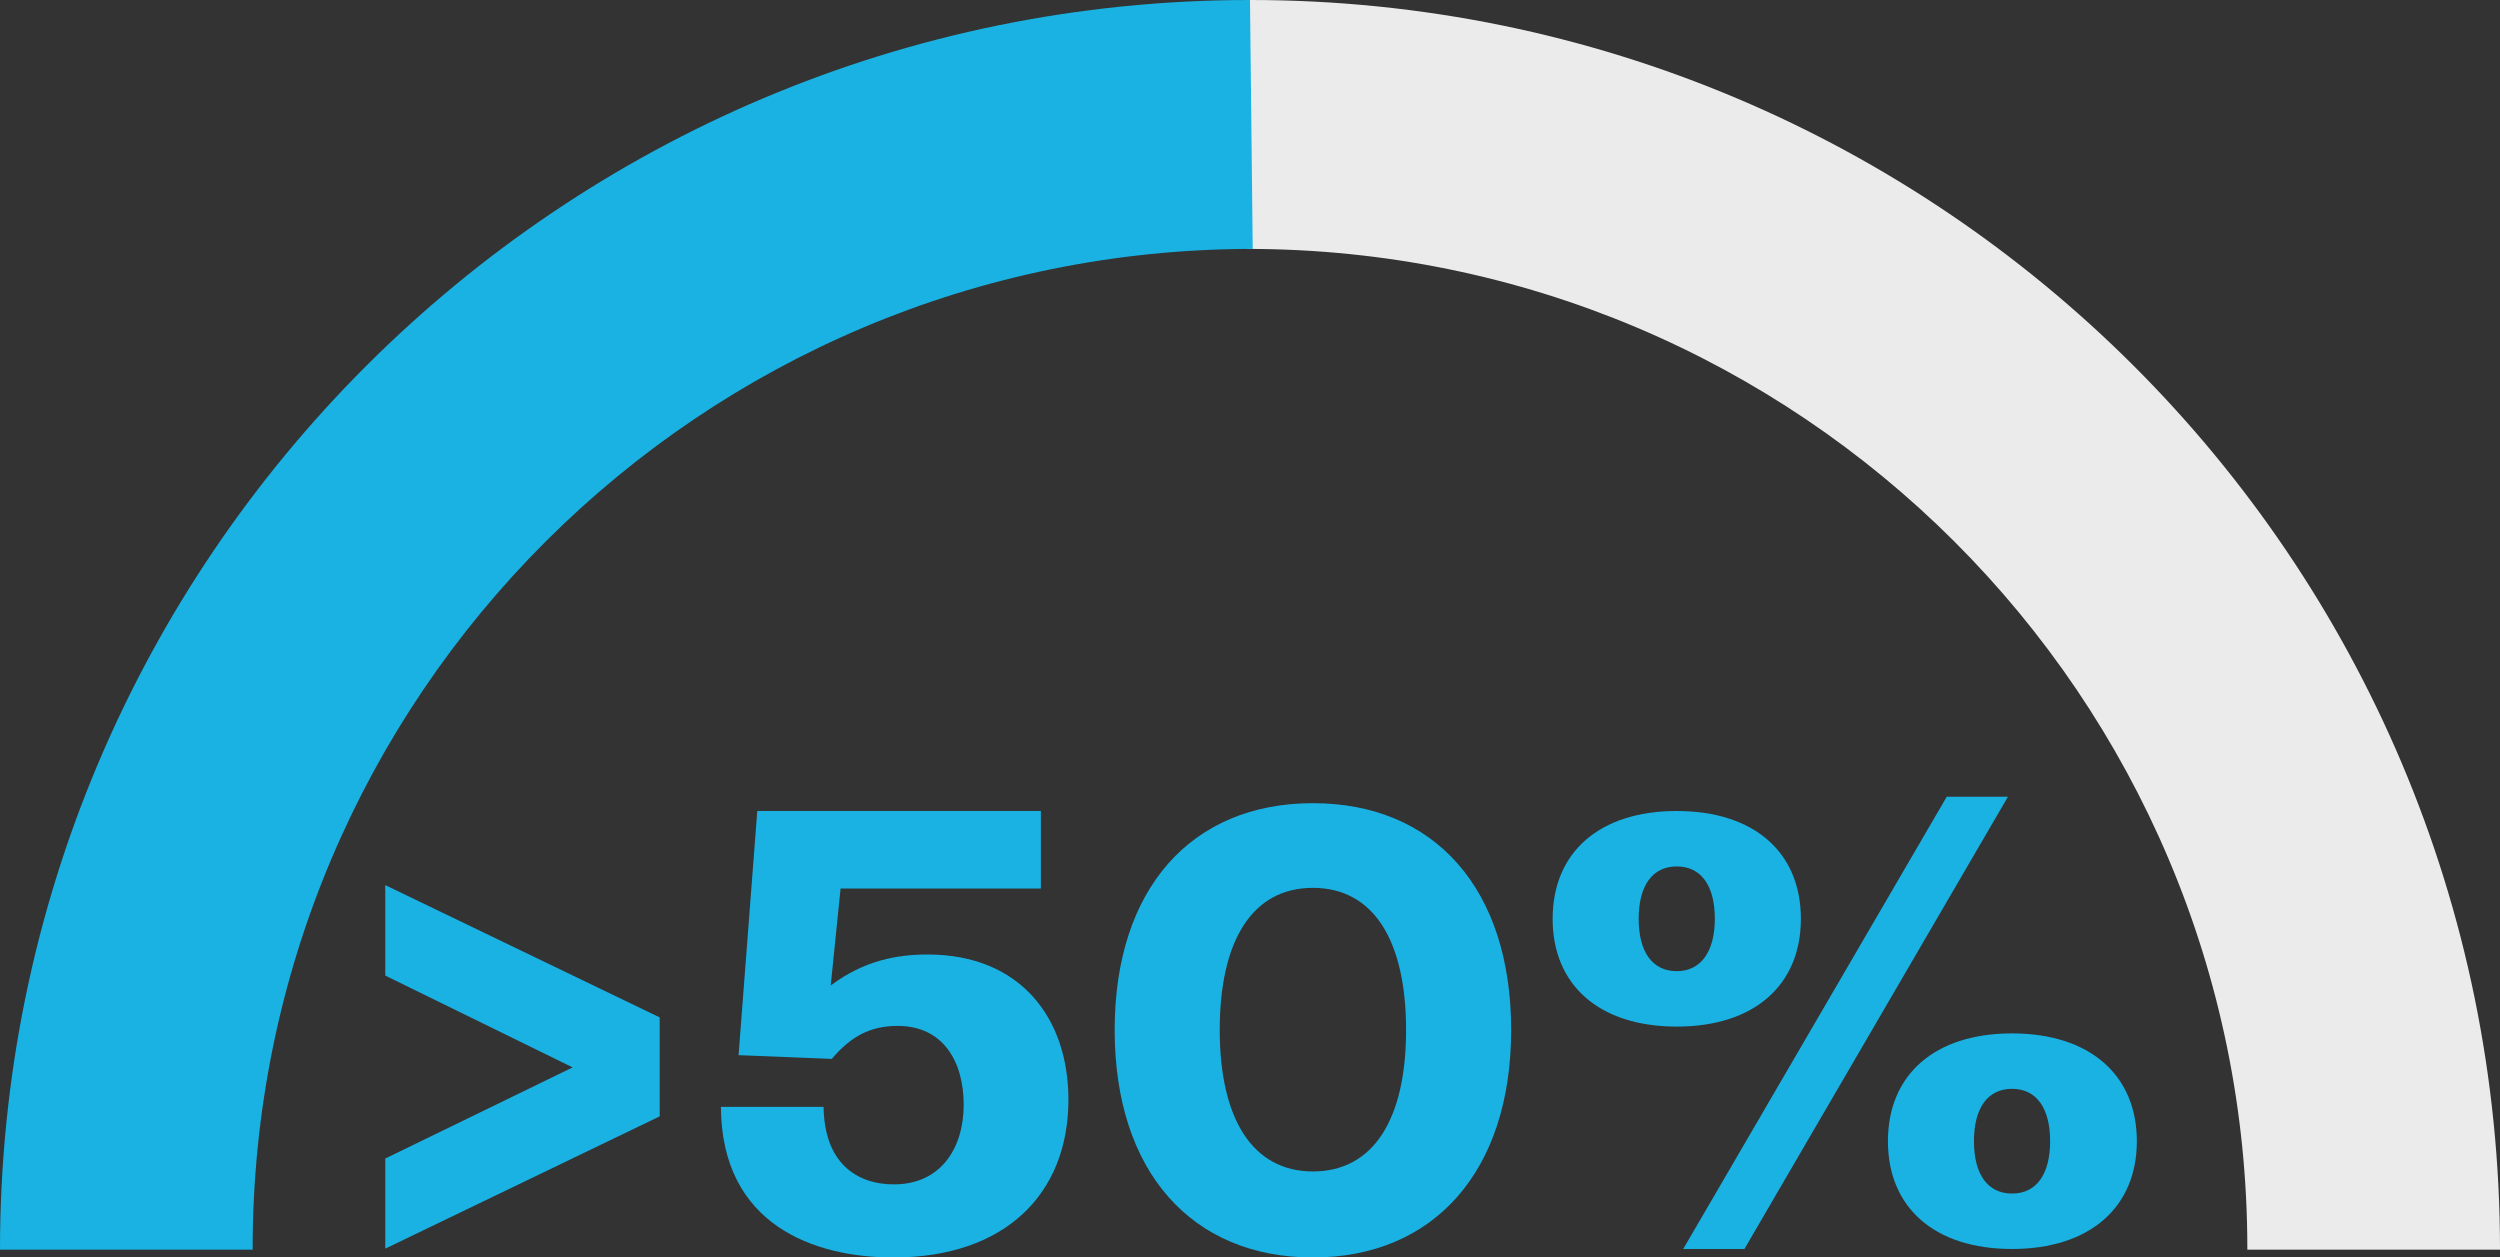
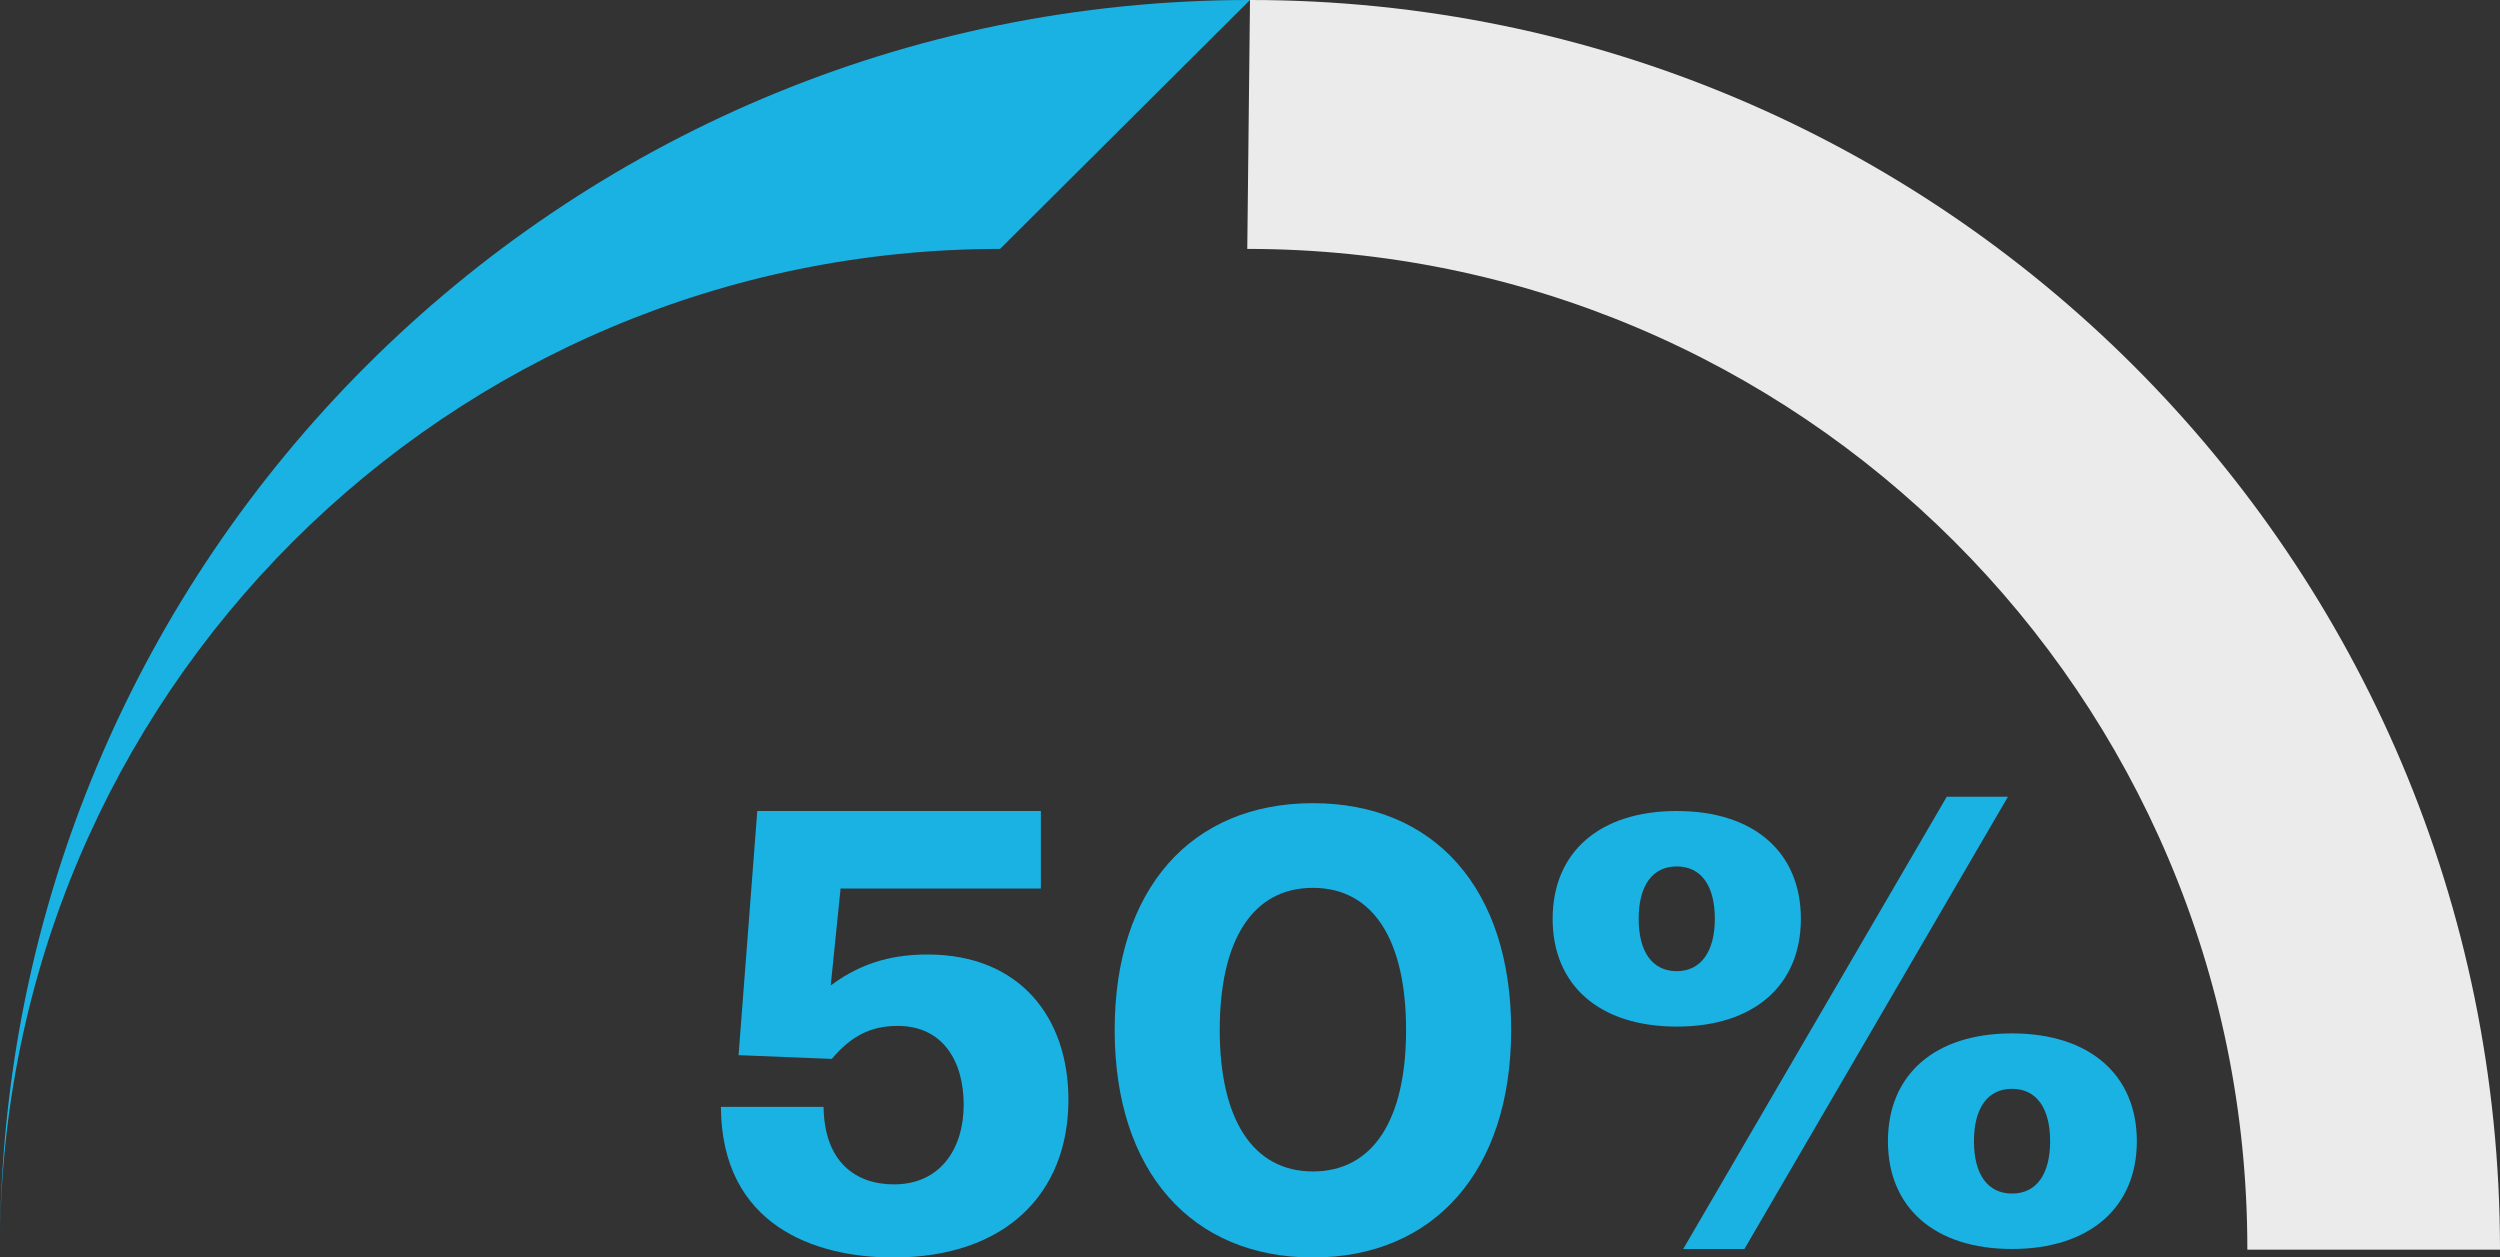
<svg xmlns="http://www.w3.org/2000/svg" id="Layer_2" viewBox="0 0 73.52 36.98">
  <rect x="0" y="0" width="73.52" height="36.98" fill="#333333" stroke="none" />
  <defs>
    <style>
      .cls-1 {
        fill: #19b2e3;
      }

      .cls-2 {
        fill: #ebebeb;
      }
    </style>
  </defs>
  <g id="Layer_1-2" data-name="Layer_1">
    <g>
      <g>
-         <path class="cls-1" d="M11.33,36.73v-2.66l5.51-2.68-5.51-2.7v-2.66l8.07,3.89v2.91l-8.07,3.89Z" />
        <path class="cls-1" d="M24.72,26.13l-.29,2.85c.99-.74,1.96-.91,2.85-.91,2.72,0,4.14,1.86,4.14,4.27,0,2.75-1.84,4.64-5.15,4.64-2.32,0-5.05-.95-5.07-4.43h3.02c.02,1.63.95,2.28,2.07,2.28,1.37,0,2.05-1.06,2.05-2.34s-.61-2.32-1.94-2.32c-.8,0-1.37.3-1.94.97l-2.74-.11.55-7.18h8.34v2.28h-5.91Z" />
        <path class="cls-1" d="M32.78,30.29c0-4.16,2.26-6.67,5.83-6.67s5.83,2.51,5.83,6.67-2.28,6.69-5.83,6.69-5.83-2.51-5.83-6.69ZM41.35,30.29c0-2.62-.95-4.18-2.74-4.18s-2.74,1.56-2.74,4.18.97,4.16,2.74,4.16,2.74-1.52,2.74-4.16Z" />
        <path class="cls-1" d="M49.31,30.19c-2.28,0-3.65-1.22-3.65-3.17s1.37-3.17,3.65-3.17,3.65,1.22,3.65,3.17-1.37,3.17-3.65,3.17ZM50.43,27.02c0-.97-.4-1.54-1.12-1.54s-1.12.57-1.12,1.54.4,1.54,1.12,1.54,1.12-.59,1.12-1.54ZM49.5,36.73l7.75-13.3h1.8l-7.75,13.3h-1.8ZM59.17,36.73c-2.28,0-3.65-1.22-3.65-3.17s1.37-3.17,3.65-3.17,3.67,1.22,3.67,3.17-1.39,3.17-3.67,3.17ZM60.29,33.56c0-.97-.4-1.54-1.12-1.54s-1.12.57-1.12,1.54.4,1.54,1.12,1.54,1.12-.57,1.12-1.54Z" />
      </g>
      <path class="cls-2" d="M36.76,0c20.29,0,36.76,16.44,36.76,36.75h-7.43v-.03c0-16.26-13.18-29.4-29.41-29.4" />
-       <path class="cls-1" d="M36.76,0C16.47,0,0,16.44,0,36.75h7.43v-.03c0-16.26,13.18-29.4,29.41-29.4" />
+       <path class="cls-1" d="M36.76,0C16.47,0,0,16.44,0,36.75v-.03c0-16.26,13.18-29.4,29.41-29.4" />
    </g>
  </g>
</svg>